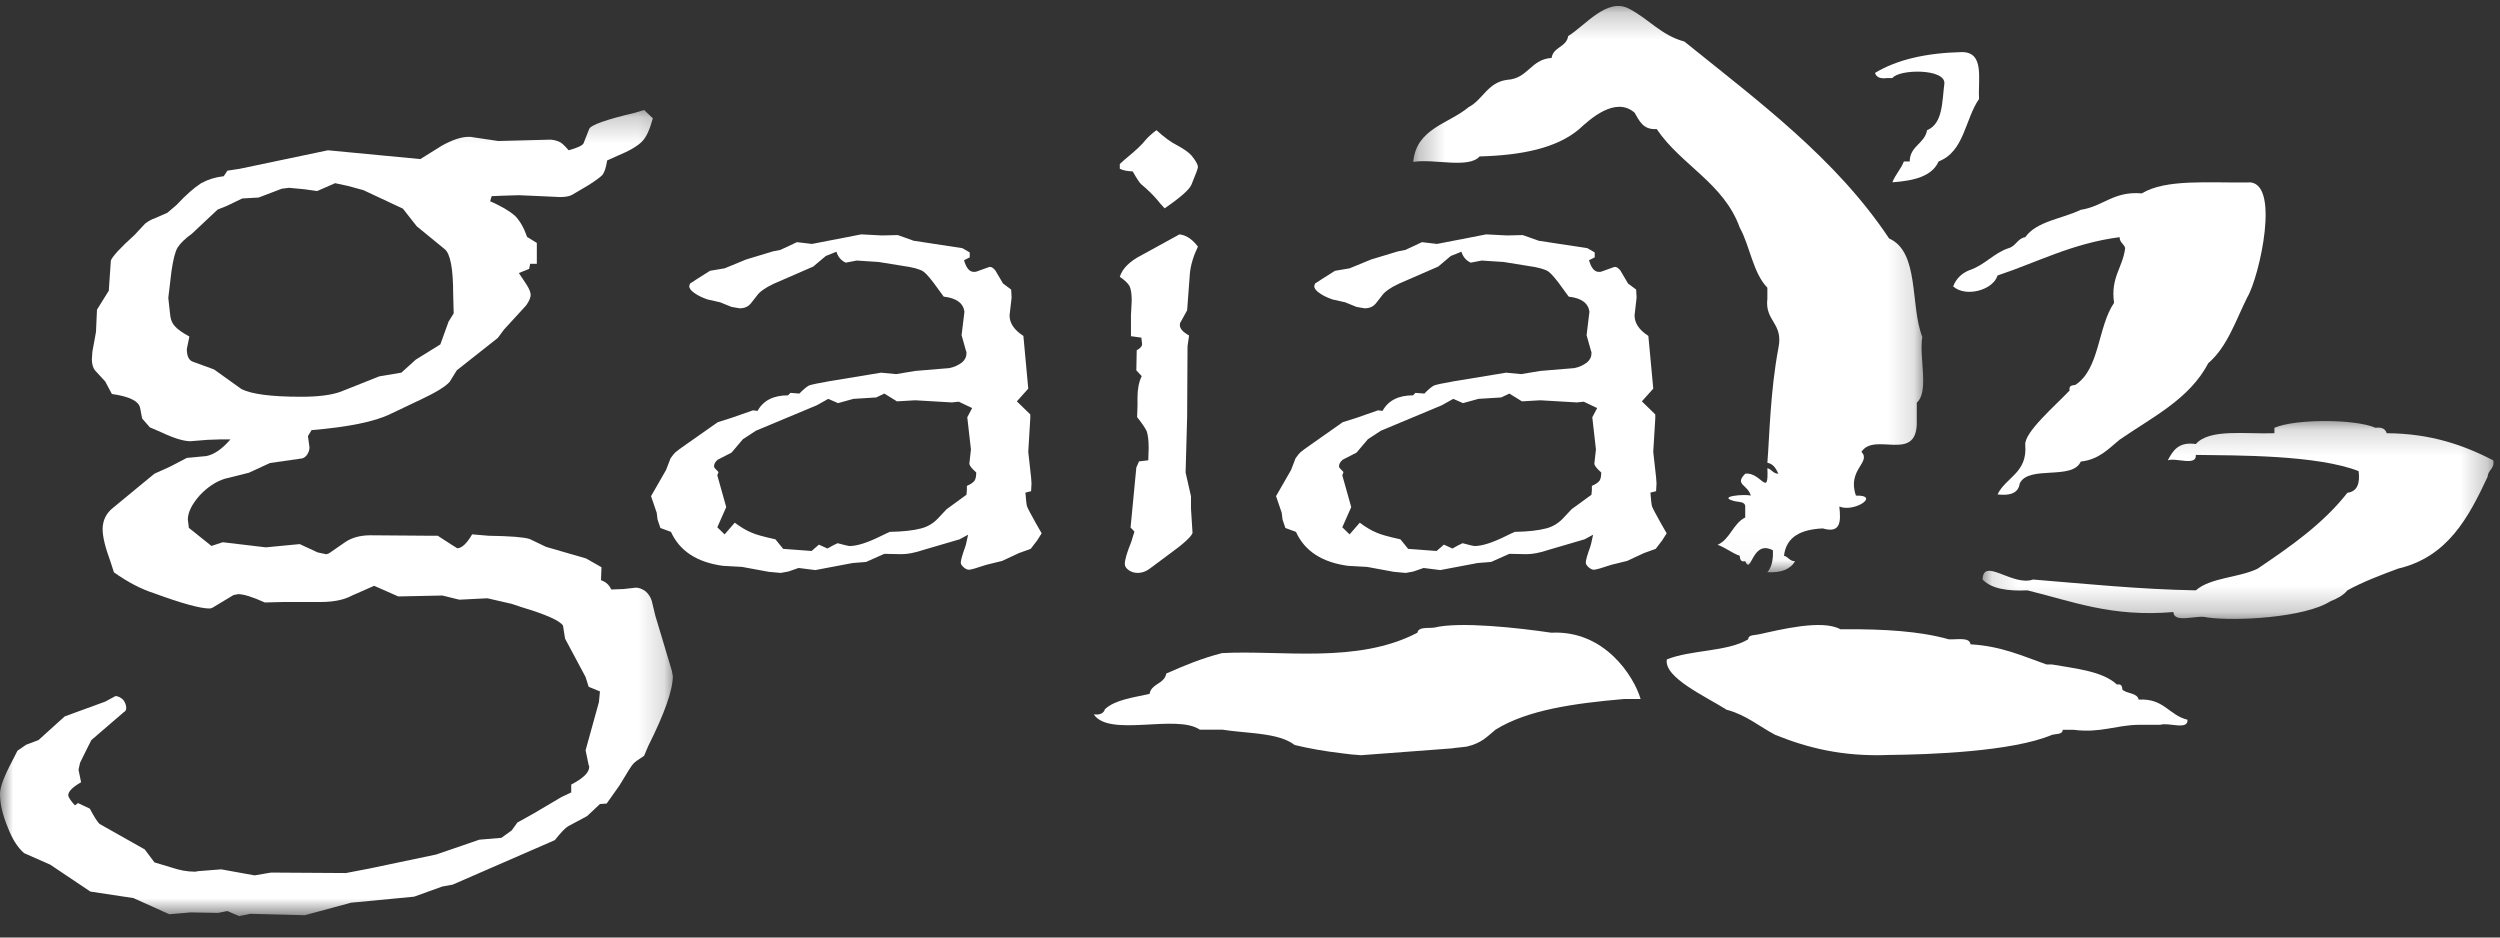
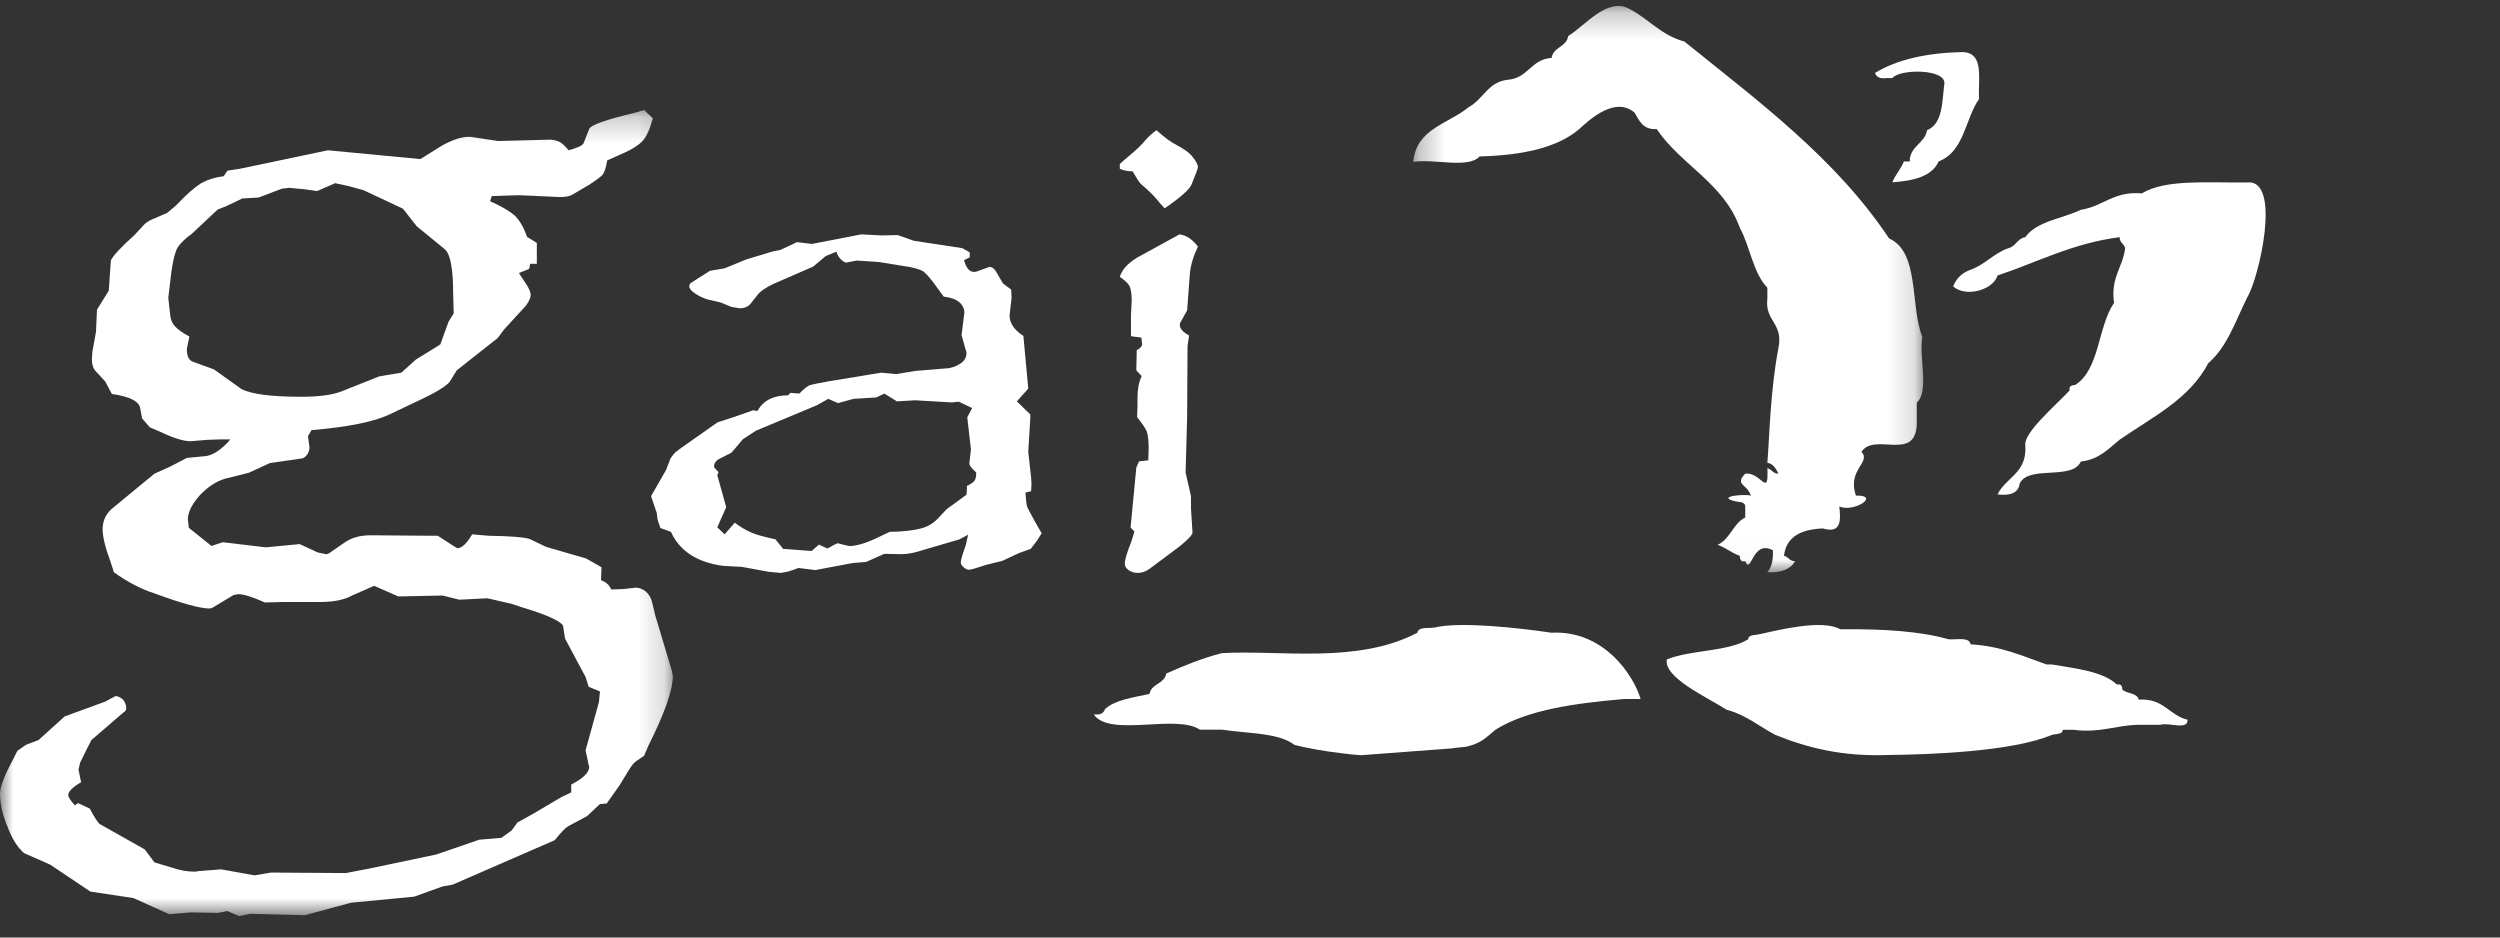
<svg xmlns="http://www.w3.org/2000/svg" xmlns:xlink="http://www.w3.org/1999/xlink" width="96px" height="36px" viewBox="0 0 96 36" version="1.1">
  <rect x="0" y="0" width="96" height="36" fill="#333333" stroke="none" />
  <title>Group 26</title>
  <desc>Created with Sketch.</desc>
  <defs>
    <polygon id="path-1" points="0 0.223 25.837 0.223 25.837 31.179 0 31.179" />
    <polygon id="path-3" points="0.268 0.229 19.852 0.229 19.852 21.976 0.268 21.976" />
    <polygon id="path-5" points="0.131 0.167 19.752 0.167 19.752 7.766 0.131 7.766" />
  </defs>
  <g id="Page-1" stroke="none" stroke-width="1" fill="none" fill-rule="evenodd">
    <g id="Pop-Up-Retiro-en-tienda" transform="translate(-240, -126)">
      <g id="Group" transform="translate(85, 66)">
        <g id="Group-26" transform="translate(155, 60)">
          <path d="M43,6.478 L43,6.298 C43.139,6.169 43.235,6.085 43.287,6.045 C43.626,5.766 43.861,5.543 43.991,5.374 C44.104,5.244 44.244,5.119 44.409,5 C44.704,5.269 44.961,5.458 45.178,5.567 C45.457,5.717 45.648,5.851 45.752,5.97 C45.917,6.169 46,6.319 46,6.418 C46,6.468 45.917,6.691 45.752,7.09 C45.674,7.279 45.33,7.582 44.722,8 C44.583,7.851 44.491,7.746 44.448,7.686 C44.291,7.498 44.083,7.293 43.822,7.075 C43.77,7.035 43.66,6.871 43.496,6.582 C43.269,6.573 43.104,6.538 43,6.478" id="Fill-1" fill="#FFFFFF" />
          <g id="Group-5" transform="translate(0, 4)">
            <mask id="mask-2" fill="white">
              <use xlink:href="#path-1" />
            </mask>
            <g id="Clip-4" />
            <path d="M7.272,8.923 L7.174,9.403 C7.174,9.664 7.246,9.824 7.39,9.884 L8.218,10.186 L9.262,10.933 C9.643,11.135 10.412,11.236 11.569,11.236 C12.225,11.236 12.731,11.17 13.086,11.04 L14.564,10.452 L15.412,10.31 L15.963,9.812 L16.909,9.225 L17.224,8.353 L17.422,8.033 L17.402,7.286 C17.402,6.302 17.29,5.727 17.067,5.56 L16.003,4.689 L15.471,4.012 L13.953,3.301 L13.362,3.14 L12.869,3.034 L12.179,3.336 L11.667,3.265 L11.096,3.212 L10.819,3.247 L9.933,3.585 L9.302,3.621 L8.711,3.906 L8.356,4.048 L7.371,4.973 C7.108,5.163 6.924,5.341 6.819,5.507 C6.727,5.661 6.648,5.969 6.582,6.432 L6.464,7.428 L6.464,7.446 L6.504,7.82 L6.543,8.158 C6.569,8.312 6.628,8.437 6.72,8.532 C6.825,8.65 7.009,8.78 7.272,8.923 M0.453,25.255 L0.67,24.828 L1.005,24.597 L1.478,24.419 L2.483,23.511 L4.04,22.942 L4.434,22.729 C4.526,22.729 4.624,22.776 4.73,22.871 C4.809,22.978 4.848,23.084 4.848,23.191 C4.848,23.262 4.815,23.316 4.749,23.351 L3.508,24.419 L3.311,24.81 L3.074,25.291 L3.015,25.558 L3.114,26.038 C2.785,26.227 2.621,26.394 2.621,26.536 C2.621,26.607 2.706,26.738 2.877,26.927 L2.995,26.838 L3.449,27.052 C3.619,27.372 3.744,27.568 3.823,27.639 L5.557,28.617 L5.932,29.116 L6.582,29.311 C6.898,29.418 7.193,29.472 7.469,29.472 C7.534,29.472 7.574,29.465 7.588,29.454 L8.494,29.383 L9.775,29.614 L10.406,29.507 L13.283,29.525 L14.209,29.347 L16.752,28.813 L18.407,28.244 L19.254,28.173 L19.649,27.888 L19.866,27.586 L20.476,27.247 L21.56,26.607 L21.935,26.429 L21.935,26.127 C22.395,25.889 22.625,25.664 22.625,25.451 L22.625,25.415 C22.611,25.403 22.605,25.391 22.605,25.38 L22.487,24.81 L22.999,22.96 L23.038,22.551 L22.605,22.373 L22.487,21.999 L21.698,20.522 L21.62,20.024 C21.501,19.834 20.969,19.597 20.023,19.313 L19.649,19.188 L18.723,18.975 L18.683,18.975 L17.638,19.028 L16.988,18.868 L15.293,18.903 L14.367,18.495 L13.52,18.868 C13.217,19.034 12.81,19.117 12.297,19.117 L10.879,19.117 L10.169,19.135 C9.696,18.921 9.354,18.815 9.144,18.815 L8.967,18.85 L8.198,19.313 C8.146,19.348 8.093,19.366 8.041,19.366 C7.686,19.366 6.976,19.17 5.912,18.779 C5.426,18.625 4.914,18.358 4.375,17.978 L4.237,17.551 C4.04,17.018 3.941,16.608 3.941,16.324 C3.941,15.98 4.079,15.701 4.355,15.488 L5.498,14.545 L5.932,14.189 L6.523,13.922 L7.174,13.584 L7.923,13.513 C8.225,13.453 8.533,13.24 8.849,12.872 L8.475,12.872 L7.962,12.89 L7.311,12.943 C7.049,12.943 6.668,12.825 6.168,12.588 L5.755,12.41 L5.459,12.072 L5.38,11.663 C5.328,11.402 4.966,11.224 4.296,11.129 L4.04,10.648 L3.646,10.221 C3.567,10.115 3.528,9.972 3.528,9.795 L3.547,9.51 L3.686,8.745 L3.724,7.891 L4.178,7.161 L4.257,6.005 C4.322,5.839 4.624,5.513 5.163,5.026 L5.578,4.581 C5.696,4.499 5.761,4.457 5.774,4.457 C5.8,4.445 5.824,4.434 5.843,4.422 C5.863,4.41 5.879,4.404 5.893,4.404 L6.425,4.172 L6.78,3.87 C7.134,3.49 7.449,3.212 7.725,3.034 C7.988,2.891 8.277,2.802 8.592,2.767 L8.731,2.554 L9.203,2.482 L12.593,1.771 L16.141,2.109 L16.968,1.593 C17.375,1.368 17.717,1.255 17.993,1.255 C18.085,1.255 18.144,1.26 18.17,1.272 L19.136,1.415 L21.146,1.362 C21.291,1.374 21.416,1.409 21.521,1.468 C21.6,1.516 21.705,1.617 21.836,1.771 C22.178,1.676 22.368,1.587 22.408,1.504 L22.625,0.952 C22.69,0.798 23.275,0.591 24.379,0.33 L24.733,0.223 L25.069,0.543 C24.95,0.982 24.812,1.279 24.654,1.433 C24.483,1.611 24.168,1.794 23.708,1.984 L23.314,2.162 C23.275,2.423 23.216,2.607 23.137,2.713 C23.045,2.809 22.868,2.939 22.605,3.105 L21.975,3.478 C21.869,3.538 21.711,3.567 21.501,3.567 L20.752,3.532 L19.925,3.496 L19.333,3.514 L18.88,3.532 L18.821,3.728 C19.254,3.918 19.576,4.107 19.786,4.297 C19.97,4.487 20.121,4.754 20.24,5.098 L20.614,5.329 L20.614,6.13 L20.358,6.13 L20.319,6.325 L19.925,6.485 L20.22,6.93 C20.325,7.096 20.378,7.227 20.378,7.321 C20.378,7.428 20.319,7.565 20.201,7.731 L19.353,8.656 L19.116,8.976 L17.54,10.221 L17.264,10.666 C17.107,10.844 16.738,11.07 16.16,11.342 L14.998,11.894 C14.393,12.191 13.381,12.398 11.963,12.517 L11.825,12.748 L11.884,13.175 C11.884,13.27 11.857,13.359 11.805,13.441 C11.752,13.525 11.686,13.578 11.608,13.602 L10.366,13.78 L9.558,14.153 L8.632,14.384 C8.29,14.491 7.968,14.705 7.666,15.025 C7.364,15.369 7.213,15.678 7.213,15.95 L7.252,16.27 L8.119,16.964 L8.553,16.822 L10.209,17.018 L11.509,16.893 L12.199,17.213 L12.534,17.284 L12.632,17.249 L13.224,16.839 C13.487,16.65 13.822,16.555 14.229,16.555 L16.574,16.573 L16.811,16.573 L17.303,16.893 L17.559,17.053 C17.73,17.053 17.921,16.875 18.131,16.519 L18.761,16.573 C19.59,16.585 20.115,16.626 20.338,16.697 L20.969,17 L22.506,17.445 L23.097,17.783 L23.078,18.281 C23.262,18.34 23.393,18.459 23.472,18.637 L23.945,18.619 L24.418,18.566 C24.537,18.566 24.661,18.613 24.792,18.708 C24.911,18.815 24.989,18.939 25.029,19.081 L25.167,19.651 L25.797,21.75 L25.837,21.964 C25.837,22.497 25.522,23.393 24.891,24.65 L24.733,25.023 C24.51,25.166 24.372,25.266 24.32,25.326 C24.267,25.374 24.089,25.652 23.787,26.162 L23.295,26.856 L23.038,26.874 L22.546,27.337 L21.817,27.728 C21.711,27.787 21.541,27.965 21.304,28.262 L17.382,29.97 L16.988,30.041 L15.904,30.432 L13.48,30.664 L11.706,31.144 L9.617,31.09 L9.184,31.179 L8.731,30.984 L8.376,31.055 L7.311,31.037 L6.504,31.108 L5.124,30.486 L3.469,30.236 L1.931,29.204 L0.926,28.76 C0.677,28.546 0.467,28.214 0.295,27.763 C0.099,27.289 -0,26.862 -0,26.482 C-0,26.233 0.151,25.824 0.453,25.255" id="Fill-3" fill="#FFFFFF" mask="url(#mask-2)" />
          </g>
          <path d="M27.45,17.979 L27.591,18.129 L27.544,18.251 L27.887,19.473 L27.544,20.248 L27.825,20.52 L28.215,20.071 C28.444,20.243 28.658,20.37 28.855,20.451 C29.011,20.524 29.318,20.61 29.776,20.71 L30.073,21.076 L31.165,21.158 L31.446,20.914 L31.774,21.063 L31.993,20.941 L32.164,20.859 C32.435,20.932 32.586,20.968 32.617,20.968 C32.908,20.968 33.309,20.841 33.819,20.588 C33.891,20.552 33.938,20.529 33.959,20.52 C33.991,20.502 34.024,20.486 34.061,20.472 C34.097,20.458 34.131,20.443 34.162,20.424 C34.672,20.415 35.078,20.37 35.38,20.289 C35.619,20.226 35.827,20.103 36.004,19.922 L36.348,19.555 L37.112,18.998 L37.128,18.821 L37.128,18.658 C37.273,18.595 37.373,18.527 37.424,18.455 C37.466,18.391 37.487,18.287 37.487,18.142 C37.331,18.006 37.243,17.898 37.222,17.816 L37.284,17.259 L37.143,16.023 L37.331,15.67 L36.816,15.425 L36.55,15.453 L35.145,15.371 L34.443,15.412 L33.959,15.113 L33.647,15.262 L32.773,15.316 L32.18,15.48 L31.805,15.316 L31.368,15.561 L29.027,16.539 L28.528,16.865 L28.09,17.381 L27.56,17.653 C27.466,17.735 27.419,17.816 27.419,17.898 C27.419,17.934 27.429,17.961 27.45,17.979 M29.09,15.779 C29.308,15.38 29.698,15.181 30.26,15.181 L30.354,15.086 L30.697,15.113 C30.843,14.959 30.967,14.855 31.072,14.8 C31.176,14.764 31.436,14.71 31.852,14.637 L33.834,14.311 L34.412,14.366 L35.145,14.244 L36.457,14.135 C36.634,14.099 36.795,14.026 36.941,13.918 C37.055,13.818 37.112,13.705 37.112,13.578 L37.112,13.51 C37.102,13.501 37.097,13.492 37.097,13.483 L36.925,12.872 L37.034,11.975 C36.992,11.64 36.727,11.445 36.239,11.391 L36.02,11.092 C35.77,10.739 35.583,10.517 35.458,10.426 C35.323,10.336 35.057,10.263 34.662,10.209 L33.741,10.06 L32.898,10.005 L32.476,10.086 C32.299,10.005 32.18,9.865 32.118,9.666 L31.712,9.829 L31.228,10.236 L29.698,10.902 C29.375,11.056 29.162,11.21 29.058,11.363 L28.855,11.622 C28.751,11.767 28.6,11.839 28.403,11.839 L28.09,11.785 L27.653,11.608 L27.169,11.499 C26.961,11.427 26.795,11.346 26.67,11.255 C26.535,11.165 26.467,11.074 26.467,10.983 C26.467,10.974 26.477,10.942 26.498,10.888 L26.748,10.725 L27.263,10.399 L27.825,10.304 L28.652,9.964 L29.683,9.652 L29.963,9.598 L30.603,9.299 L31.181,9.367 L33.07,9 L33.866,9.041 L34.474,9.027 L35.083,9.244 L36.956,9.53 L37.237,9.693 L37.237,9.883 L37.019,9.992 C37.102,10.29 37.227,10.44 37.393,10.44 C37.456,10.44 37.492,10.435 37.503,10.426 L37.956,10.263 C37.965,10.263 37.976,10.259 37.986,10.25 L38.017,10.25 C38.08,10.25 38.147,10.295 38.221,10.385 L38.517,10.888 L38.829,11.119 L38.845,11.431 L38.767,12.111 C38.767,12.41 38.944,12.672 39.298,12.899 L39.485,14.923 L39.048,15.412 L39.563,15.914 L39.563,16.064 L39.485,17.354 L39.594,18.332 L39.61,18.563 L39.594,18.862 L39.376,18.916 C39.397,19.197 39.417,19.374 39.438,19.446 C39.469,19.528 39.579,19.736 39.766,20.071 L40,20.479 L39.828,20.75 L39.579,21.076 L39.126,21.239 L38.486,21.538 L37.877,21.688 C37.503,21.814 37.278,21.878 37.206,21.878 C37.143,21.878 37.076,21.846 37.003,21.783 C36.93,21.719 36.894,21.66 36.894,21.606 C36.894,21.515 36.951,21.312 37.065,20.995 C37.076,20.986 37.112,20.832 37.175,20.533 L36.847,20.71 L35.458,21.117 C35.135,21.226 34.854,21.28 34.615,21.28 L34.599,21.28 L33.959,21.267 L33.257,21.579 L32.742,21.62 L31.306,21.891 L30.666,21.81 L30.275,21.946 L29.979,22 L29.527,21.959 L28.496,21.769 L27.762,21.728 C26.764,21.593 26.098,21.158 25.765,20.424 L25.359,20.275 L25.25,19.949 L25.218,19.691 L25,19.052 L25.577,18.047 L25.749,17.599 C25.832,17.481 25.894,17.404 25.936,17.368 C26.009,17.305 26.145,17.205 26.342,17.069 L27.56,16.213 L28.075,16.05 L28.933,15.751 C28.871,15.751 28.923,15.76 29.09,15.779" id="Fill-6" fill="#FFFFFF" />
          <path d="M43,10.63 C43.099,10.308 43.384,10.027 43.857,9.787 L45.291,9 C45.547,9.028 45.783,9.184 46,9.47 C45.823,9.838 45.719,10.188 45.69,10.52 L45.586,11.915 L45.335,12.371 C45.315,12.389 45.306,12.426 45.306,12.481 C45.306,12.619 45.424,12.753 45.66,12.882 L45.601,13.296 L45.586,16.018 L45.527,18.145 L45.734,19.057 L45.734,19.527 L45.793,20.466 C45.744,20.614 45.438,20.89 44.877,21.295 L44.153,21.834 C44.005,21.945 43.852,22 43.695,22 C43.566,22 43.453,21.968 43.355,21.903 C43.246,21.829 43.192,21.746 43.192,21.654 C43.192,21.498 43.276,21.213 43.444,20.798 L43.562,20.411 L43.414,20.259 L43.635,17.952 L43.739,17.717 L44.094,17.676 L44.109,17.206 C44.109,16.93 44.084,16.714 44.034,16.557 C43.965,16.419 43.842,16.239 43.665,16.018 L43.68,15.576 L43.68,15.493 L43.68,15.258 C43.68,14.936 43.734,14.664 43.842,14.443 L43.635,14.222 L43.65,13.448 C43.788,13.375 43.857,13.296 43.857,13.214 L43.828,12.965 L43.429,12.91 L43.429,12.481 L43.429,12.108 L43.458,11.542 C43.458,11.284 43.429,11.095 43.369,10.975 C43.3,10.865 43.178,10.75 43,10.63" id="Fill-8" fill="#FFFFFF" />
-           <path d="M51.45,17.979 L51.591,18.129 L51.544,18.251 L51.887,19.473 L51.544,20.248 L51.825,20.52 L52.215,20.071 C52.444,20.243 52.657,20.37 52.855,20.451 C53.011,20.524 53.318,20.61 53.776,20.71 L54.073,21.076 L55.165,21.158 L55.446,20.914 L55.774,21.063 L55.993,20.941 L56.164,20.859 C56.435,20.932 56.586,20.968 56.617,20.968 C56.908,20.968 57.309,20.841 57.819,20.588 C57.891,20.552 57.938,20.529 57.959,20.52 C57.99,20.502 58.024,20.486 58.06,20.472 C58.097,20.458 58.131,20.443 58.162,20.424 C58.672,20.415 59.078,20.37 59.38,20.289 C59.619,20.226 59.827,20.103 60.004,19.922 L60.348,19.555 L61.112,18.998 L61.128,18.821 L61.128,18.658 C61.273,18.595 61.372,18.527 61.425,18.455 C61.466,18.391 61.487,18.287 61.487,18.142 C61.331,18.006 61.242,17.898 61.222,17.816 L61.284,17.259 L61.144,16.023 L61.331,15.67 L60.816,15.425 L60.55,15.453 L59.146,15.371 L58.443,15.412 L57.959,15.113 L57.647,15.262 L56.773,15.316 L56.18,15.48 L55.805,15.316 L55.368,15.561 L53.027,16.539 L52.528,16.865 L52.09,17.381 L51.559,17.653 C51.466,17.735 51.419,17.816 51.419,17.898 C51.419,17.934 51.429,17.961 51.45,17.979 M53.089,15.779 C53.308,15.38 53.698,15.181 54.26,15.181 L54.353,15.086 L54.697,15.113 C54.843,14.959 54.967,14.855 55.072,14.8 C55.175,14.764 55.436,14.71 55.852,14.637 L57.834,14.311 L58.412,14.366 L59.146,14.244 L60.457,14.135 C60.634,14.099 60.795,14.026 60.941,13.918 C61.055,13.818 61.112,13.705 61.112,13.578 L61.112,13.51 C61.102,13.501 61.097,13.492 61.097,13.483 L60.925,12.872 L61.034,11.975 C60.992,11.64 60.727,11.445 60.238,11.391 L60.02,11.092 C59.77,10.739 59.583,10.517 59.458,10.426 C59.323,10.336 59.057,10.263 58.662,10.209 L57.74,10.06 L56.898,10.005 L56.476,10.086 C56.299,10.005 56.18,9.865 56.118,9.666 L55.712,9.829 L55.228,10.236 L53.698,10.902 C53.375,11.056 53.162,11.21 53.058,11.363 L52.855,11.622 C52.751,11.767 52.6,11.839 52.403,11.839 L52.09,11.785 L51.653,11.608 L51.169,11.499 C50.961,11.427 50.795,11.346 50.67,11.255 C50.535,11.165 50.467,11.074 50.467,10.983 C50.467,10.974 50.477,10.942 50.498,10.888 L50.748,10.725 L51.263,10.399 L51.825,10.304 L52.652,9.964 L53.682,9.652 L53.963,9.598 L54.603,9.299 L55.181,9.367 L57.069,9 L57.866,9.041 L58.474,9.027 L59.083,9.244 L60.956,9.53 L61.237,9.693 L61.237,9.883 L61.018,9.992 C61.102,10.29 61.227,10.44 61.393,10.44 C61.456,10.44 61.492,10.435 61.503,10.426 L61.955,10.263 C61.966,10.263 61.976,10.259 61.987,10.25 L62.018,10.25 C62.08,10.25 62.147,10.295 62.221,10.385 L62.517,10.888 L62.829,11.119 L62.845,11.431 L62.767,12.111 C62.767,12.41 62.944,12.672 63.297,12.899 L63.485,14.923 L63.048,15.412 L63.563,15.914 L63.563,16.064 L63.485,17.354 L63.594,18.332 L63.61,18.563 L63.594,18.862 L63.376,18.916 C63.397,19.197 63.417,19.374 63.438,19.446 C63.469,19.528 63.579,19.736 63.766,20.071 L64,20.479 L63.828,20.75 L63.579,21.076 L63.126,21.239 L62.486,21.538 L61.877,21.688 C61.503,21.814 61.279,21.878 61.206,21.878 C61.144,21.878 61.076,21.846 61.003,21.783 C60.93,21.719 60.894,21.66 60.894,21.606 C60.894,21.515 60.951,21.312 61.066,20.995 C61.076,20.986 61.112,20.832 61.175,20.533 L60.847,20.71 L59.458,21.117 C59.135,21.226 58.854,21.28 58.615,21.28 L58.599,21.28 L57.959,21.267 L57.257,21.579 L56.741,21.62 L55.306,21.891 L54.666,21.81 L54.275,21.946 L53.979,22 L53.527,21.959 L52.496,21.769 L51.762,21.728 C50.764,21.593 50.097,21.158 49.765,20.424 L49.359,20.275 L49.249,19.949 L49.218,19.691 L49,19.052 L49.577,18.047 L49.749,17.599 C49.832,17.481 49.895,17.404 49.936,17.368 C50.009,17.305 50.145,17.205 50.342,17.069 L51.559,16.213 L52.075,16.05 L52.933,15.751 C52.871,15.751 52.923,15.76 53.089,15.779" id="Fill-10" fill="#FFFFFF" />
          <path d="M72.444,2.999 L72.667,2.999 C72.927,2.649 74.69,2.629 74.665,3.199 C74.573,3.918 74.608,4.749 73.999,4.999 C73.909,5.52 73.336,5.603 73.333,6.199 L73.11,6.199 C72.994,6.495 72.782,6.703 72.667,7 C73.491,6.942 74.191,6.773 74.442,6.199 C75.43,5.823 75.455,4.578 75.996,3.8 C75.948,3.044 76.222,1.997 75.331,2 C73.961,2.033 72.841,2.29 72,2.8 C72.049,2.955 72.186,3.032 72.444,2.999" id="Fill-12" fill="#FFFFFF" />
          <path d="M75,10.999 C75.508,11.438 76.545,11.125 76.705,10.579 C78.245,10.066 79.573,9.344 81.393,9.107 C81.392,9.319 81.565,9.358 81.606,9.529 C81.515,10.28 81.039,10.65 81.18,11.63 C80.549,12.549 80.636,14.176 79.689,14.782 C79.559,14.794 79.436,14.813 79.474,14.993 C78.926,15.577 77.713,16.609 77.77,17.094 C77.857,18.16 77.027,18.322 76.705,18.985 C77.19,19.044 77.507,18.934 77.557,18.566 C77.895,17.847 79.581,18.459 79.901,17.724 C80.604,17.647 80.966,17.233 81.393,16.884 C82.646,16.019 84.076,15.328 84.801,13.942 C85.526,13.323 85.849,12.312 86.294,11.419 C86.758,10.652 87.619,6.869 86.294,7.006 C84.824,7.028 83.167,6.865 82.245,7.426 C81.155,7.332 80.765,7.929 79.901,8.057 C79.186,8.403 78.21,8.49 77.77,9.107 C77.466,9.159 77.412,9.454 77.131,9.529 C76.548,9.724 76.223,10.173 75.64,10.369 C75.333,10.486 75.12,10.697 75,10.999" id="Fill-14" fill="#FFFFFF" />
          <g id="Group-18" transform="translate(54, 0)">
            <mask id="mask-4" fill="white">
              <use xlink:href="#path-3" />
            </mask>
            <g id="Clip-17" />
            <path d="M12.805,8.737 C13.205,9.463 13.312,10.477 13.867,11.048 L13.867,11.469 C13.761,12.344 14.489,12.395 14.292,13.359 C13.973,15.047 13.948,16.801 13.867,17.77 C14.106,17.814 14.198,18.003 14.292,18.19 C14.079,18.19 14.041,18.02 13.867,17.98 C13.922,19.147 13.615,18.108 13.017,18.19 C12.591,18.619 13.111,18.602 13.231,19.031 C12.97,18.963 11.917,19.064 12.593,19.24 C12.758,19.287 13.011,19.247 13.017,19.45 L13.017,19.871 C12.546,20.105 12.442,20.702 11.955,20.922 C12.27,21.03 12.491,21.232 12.805,21.342 C12.817,21.469 12.837,21.591 13.017,21.551 C13.257,22.105 13.269,20.703 14.079,21.131 C14.096,21.497 14.033,21.784 13.867,21.972 C14.396,22.003 14.749,21.863 14.93,21.551 C14.717,21.552 14.677,21.382 14.505,21.342 C14.594,20.589 15.182,20.331 15.993,20.291 C16.702,20.501 16.689,19.999 16.63,19.45 C17.201,19.692 18.223,19.009 17.268,19.031 C16.918,18.029 17.868,17.758 17.48,17.35 C17.982,16.586 19.543,17.742 19.605,16.3 L19.605,15.46 C20.093,15.031 19.681,13.715 19.817,12.939 C19.342,11.727 19.718,9.675 18.542,9.157 C16.489,6.076 13.526,3.893 10.68,1.595 C9.788,1.357 9.303,0.716 8.554,0.335 C7.719,-0.113 6.872,0.981 6.218,1.385 C6.156,1.813 5.644,1.797 5.581,2.225 C4.78,2.274 4.681,3.016 3.881,3.065 C3.124,3.159 2.95,3.826 2.393,4.116 C1.627,4.759 0.383,4.93 0.268,6.217 C1.054,6.083 2.385,6.489 2.818,6.007 C4.405,5.964 5.767,5.7 6.643,4.956 C7.05,4.579 8.035,3.684 8.768,4.327 C8.952,4.634 9.086,4.992 9.617,4.956 C10.553,6.342 12.192,7.032 12.805,8.737" id="Fill-16" fill="#FFFFFF" mask="url(#mask-4)" />
          </g>
          <g id="Group-21" transform="translate(76, 16)">
            <mask id="mask-6" fill="white">
              <use xlink:href="#path-5" />
            </mask>
            <g id="Clip-20" />
-             <path d="M19.742,1.676 C18.615,1.1 17.362,0.646 15.648,0.635 C15.601,0.473 15.468,0.394 15.218,0.427 C14.421,0.081 12.134,0.081 11.338,0.427 L11.338,0.635 C10.232,0.677 8.848,0.45 8.32,1.051 C7.644,0.953 7.44,1.311 7.243,1.676 C7.557,1.562 8.357,1.919 8.32,1.468 C9.881,1.491 12.959,1.463 14.571,2.091 C14.631,2.567 14.519,2.874 14.14,2.923 C13.211,4.109 11.961,4.982 10.692,5.837 C9.977,6.187 8.884,6.173 8.32,6.67 C6.135,6.629 4.125,6.421 2.07,6.254 C1.285,6.53 0.156,5.378 0.131,6.254 C0.475,6.614 1.1,6.703 1.855,6.67 C3.576,7.09 5.091,7.707 7.458,7.503 C7.486,7.962 8.373,7.591 8.751,7.71 C9.847,7.862 12.498,7.723 13.493,7.086 C13.748,6.985 13.982,6.865 14.14,6.67 C14.734,6.342 15.406,6.089 16.08,5.837 C17.988,5.392 18.79,3.878 19.528,2.3 C19.54,2.034 19.804,2.01 19.742,1.676" id="Fill-19" fill="#FFFFFF" mask="url(#mask-6)" />
          </g>
          <path d="M81.5,26.481 C81.488,26.363 81.47,26.251 81.292,26.287 C80.736,25.772 79.727,25.679 78.793,25.515 L78.584,25.515 C77.677,25.196 76.847,24.808 75.668,24.742 C75.631,24.456 75.166,24.565 74.835,24.55 C73.718,24.235 72.344,24.156 70.878,24.163 L70.67,24.163 C69.962,23.772 68.342,24.186 67.546,24.356 C67.386,24.4 67.136,24.361 67.13,24.55 C66.333,25.033 64.923,24.948 64.007,25.322 C63.882,26.021 65.516,26.751 66.297,27.252 C67.053,27.453 67.551,27.894 68.171,28.219 C69.38,28.706 70.728,29.065 72.545,28.99 C74.058,28.976 77.268,28.866 78.793,28.219 C78.953,28.175 79.203,28.212 79.209,28.025 L79.626,28.025 C80.668,28.155 81.237,27.846 82.125,27.832 L82.957,27.832 C83.26,27.727 84.034,28.058 83.999,27.638 C83.285,27.466 83.095,26.804 82.125,26.866 C82.07,26.595 81.668,26.647 81.5,26.481" id="Fill-22" fill="#FFFFFF" />
          <path d="M52.263,29 C51.96,28.979 51.79,28.963 51.561,28.93 C50.861,28.849 50.211,28.731 49.714,28.607 C49.095,28.128 47.903,28.172 46.927,28.018 L46.071,28.018 C45.17,27.406 42.592,28.327 42,27.431 C42.249,27.463 42.381,27.387 42.428,27.235 C42.816,26.871 43.51,26.787 44.143,26.646 C44.181,26.402 44.391,26.313 44.563,26.188 C44.562,26.188 44.562,26.188 44.562,26.188 C44.585,26.168 44.61,26.148 44.634,26.129 C44.709,26.062 44.767,25.981 44.785,25.863 C45.46,25.565 46.146,25.278 46.927,25.079 C49.216,24.957 52.122,25.502 54.429,24.296 C54.464,24.066 54.819,24.13 55.072,24.1 C56.057,23.856 58.338,24.114 59.571,24.296 C61.616,24.191 62.741,25.967 63,26.842 L62.358,26.842 C60.466,27.008 58.663,27.253 57.43,28.018 C57.064,28.324 56.887,28.529 56.34,28.666 C56.274,28.683 55.856,28.716 55.762,28.736 C55.753,28.738 55.746,28.739 55.737,28.739 L52.263,29" id="Fill-24" fill="#FFFFFF" />
        </g>
      </g>
    </g>
  </g>
</svg>